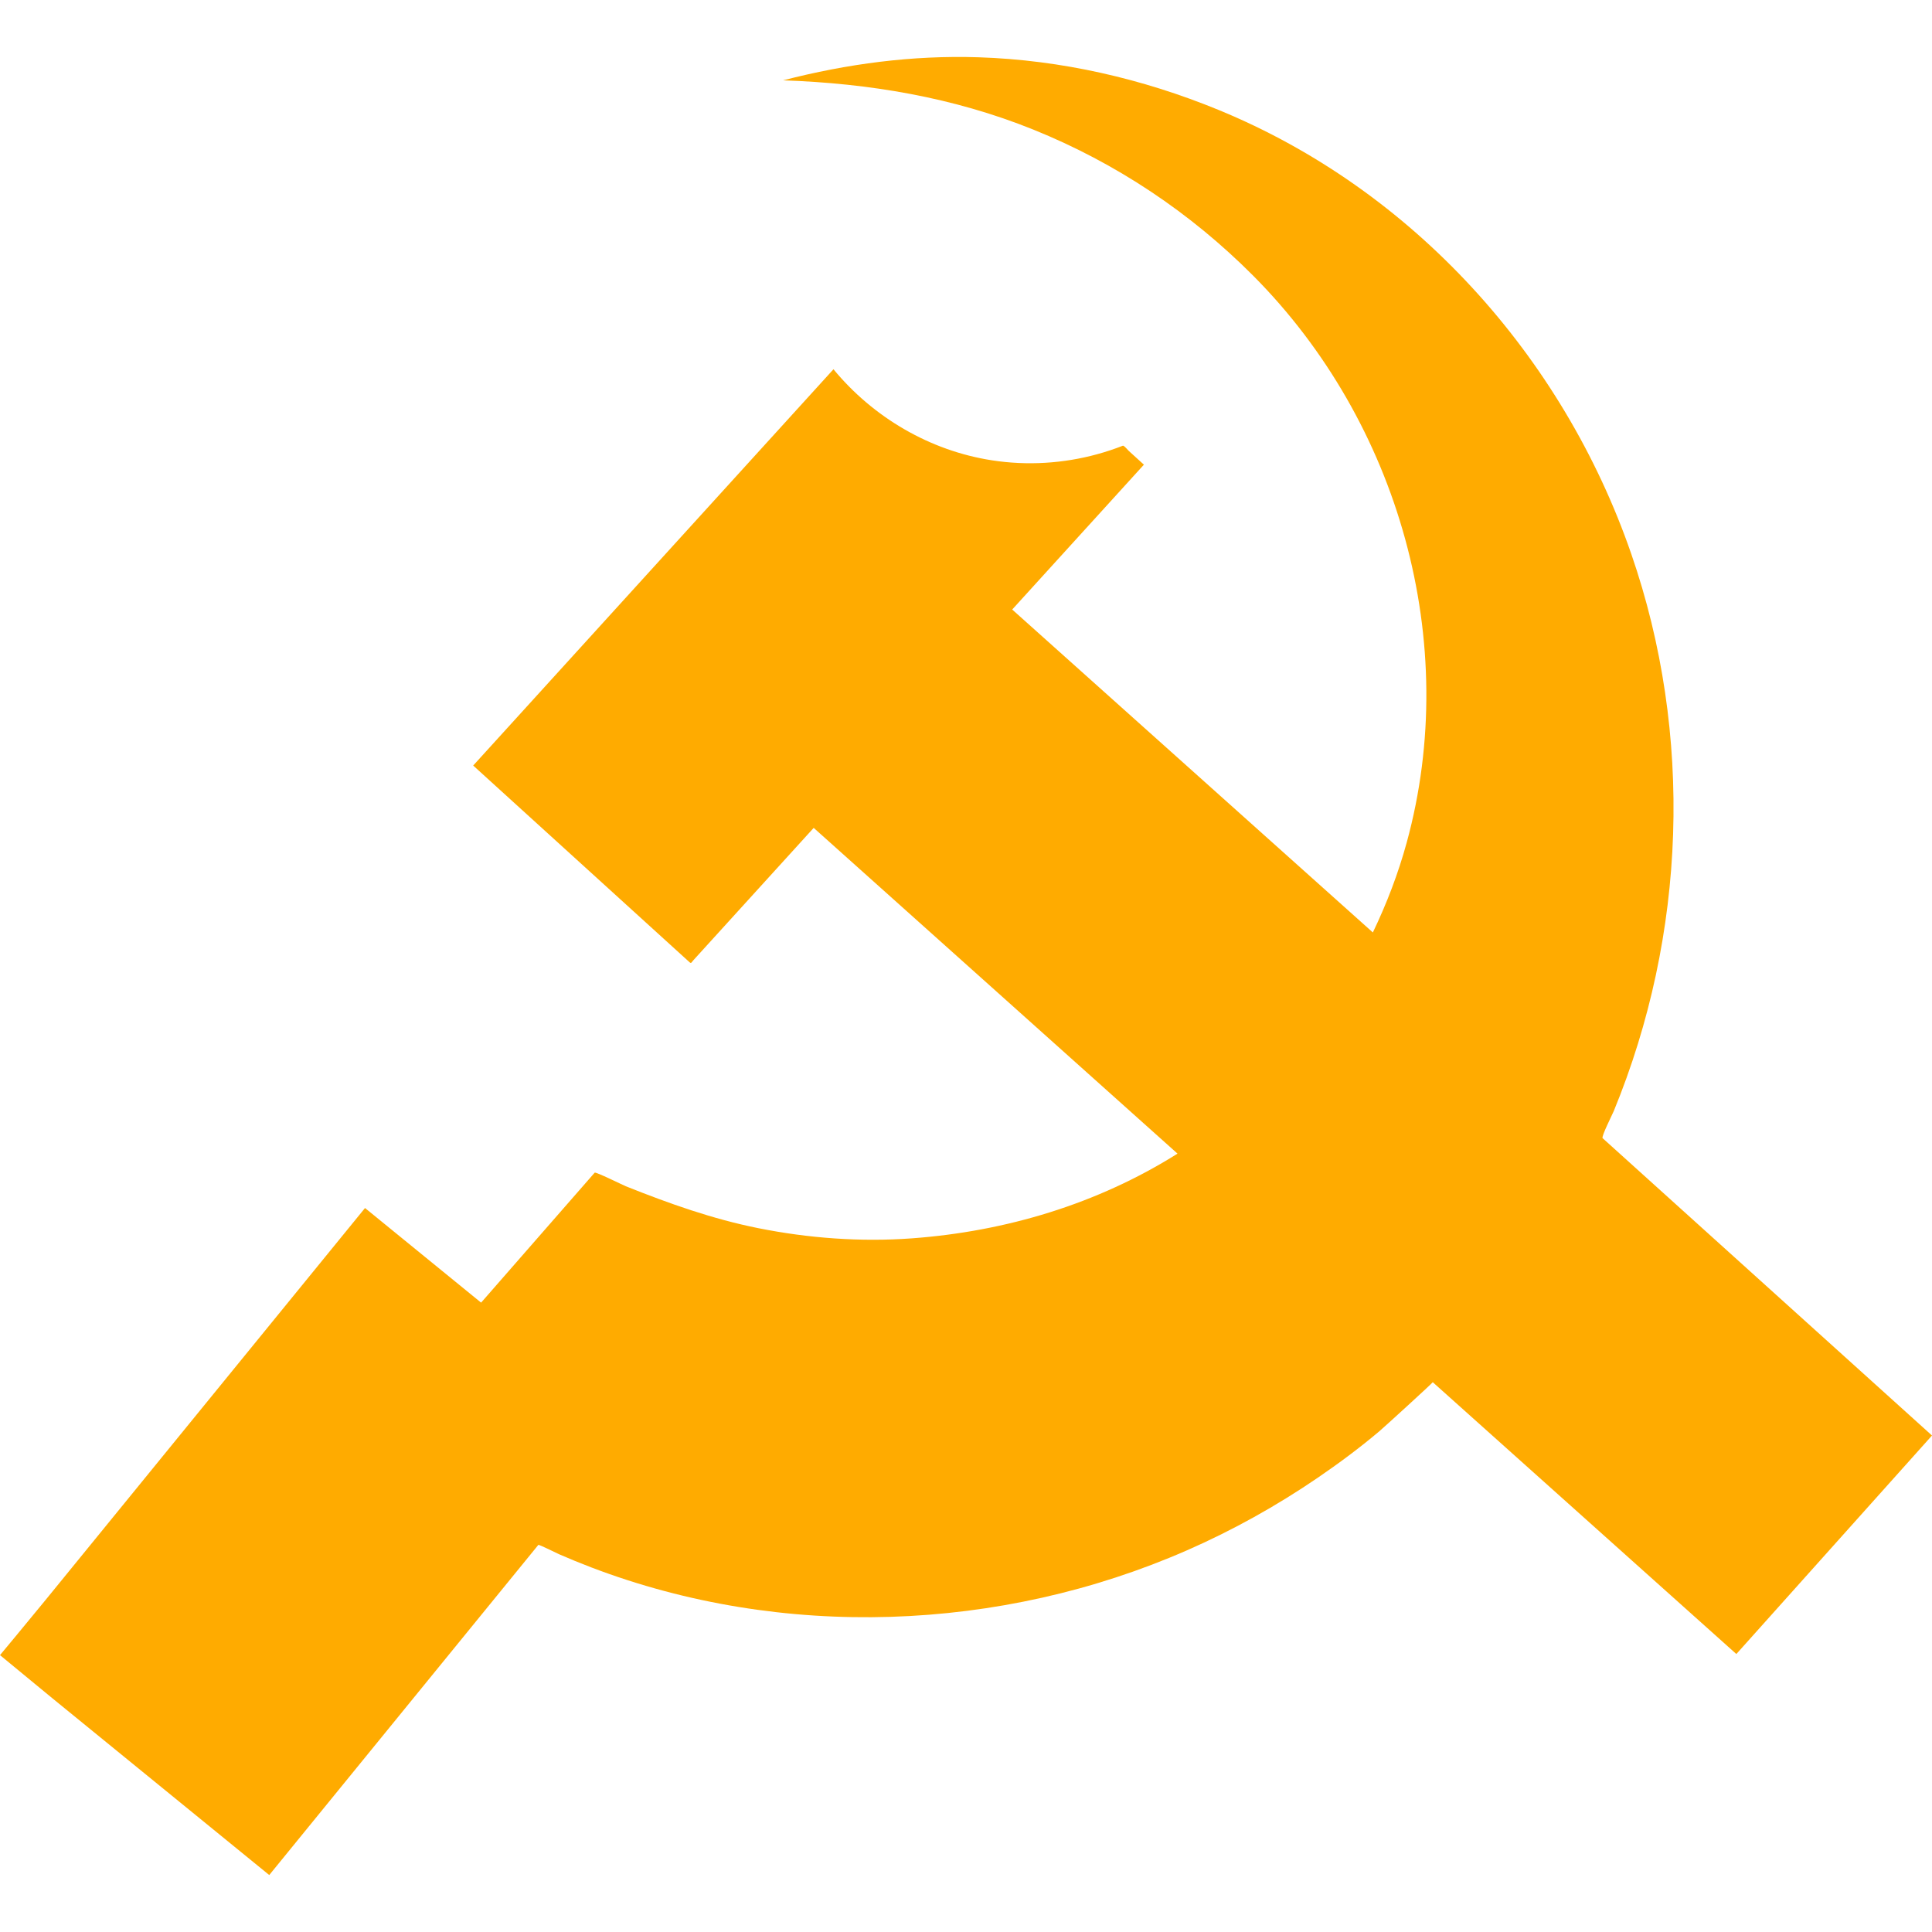
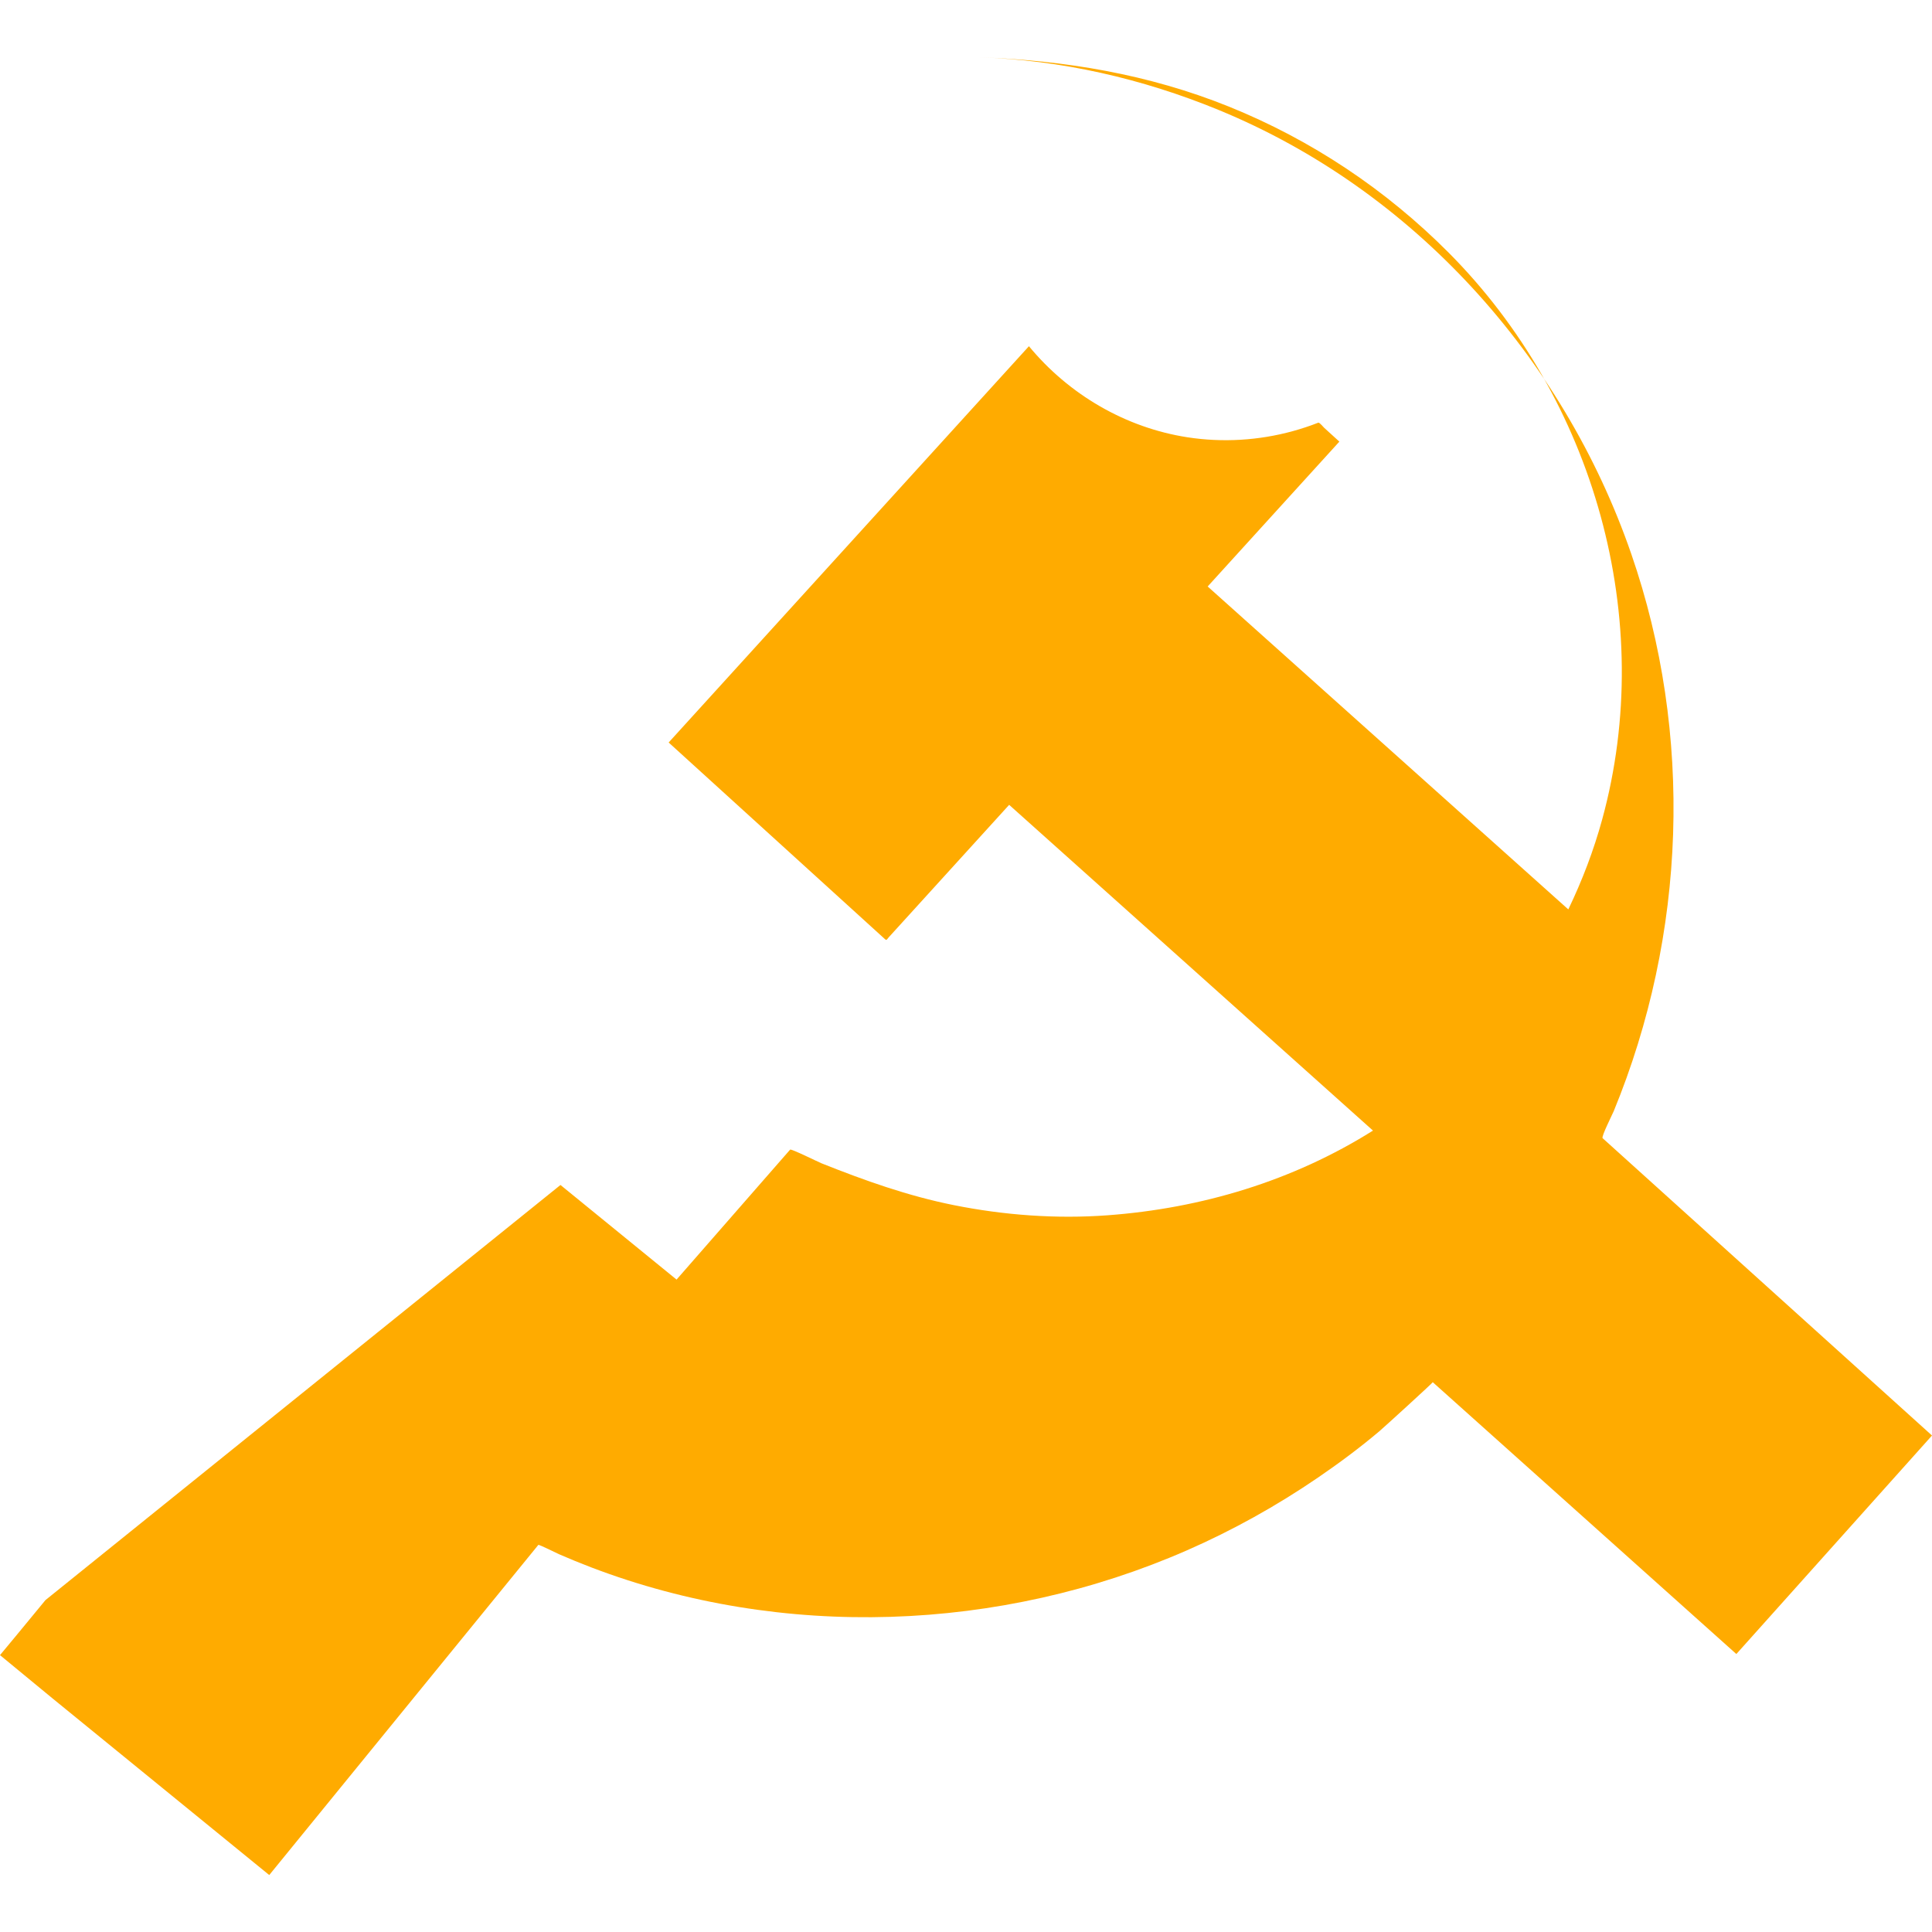
<svg xmlns="http://www.w3.org/2000/svg" fill="#ffab00" height="800px" width="800px" version="1.1" id="Capa_1" viewBox="0 0 228.526 228.526" xml:space="preserve">
  <g id="SVGRepo_bgCarrier" stroke-width="0" />
  <g id="SVGRepo_tracerCarrier" stroke-linecap="round" stroke-linejoin="round" />
  <g id="SVGRepo_iconCarrier">
-     <path d="M189.565,134.629c-0.183-0.164,1.165-2.833,1.317-3.202c8.579-20.867,9.453-44.559,2.069-65.917 c-8.085-23.392-25.807-43.052-48.807-52.505c-9.022-3.708-18.637-5.914-28.397-6.23c-7.855-0.254-15.527,0.77-23.12,2.726 c10.186,0.352,20.11,2.001,29.604,5.83c9.763,3.939,18.569,9.816,25.993,17.271c17.24,17.311,24.655,43.392,18.168,67.057 c-1.004,3.665-2.359,7.211-4.005,10.636c-6.367-5.701-12.734-11.401-19.101-17.103c-7.654-6.854-15.309-13.708-22.964-20.562 c-0.198-0.178-0.396-0.354-0.594-0.532c5.193-5.712,10.385-11.423,15.578-17.135c-0.597-0.542-1.193-1.084-1.79-1.627 c-0.15-0.136-0.48-0.574-0.684-0.621c-0.988,0.387-1.997,0.722-3.02,1.004c-4.049,1.115-8.319,1.371-12.471,0.731 c-7.332-1.13-14.043-5.063-18.754-10.773c-5.416,5.957-10.832,11.915-16.248,17.872c-7.818,8.6-15.637,17.199-23.456,25.8 c-0.971,1.067-1.942,2.136-2.912,3.203c7.388,6.717,14.776,13.434,22.164,20.149c1.142,1.038,2.284,2.076,3.425,3.114 c0.215,0.195,0.248-0.006,0.437-0.213c0.599-0.659,1.198-1.318,1.797-1.977c3.867-4.254,7.733-8.507,11.6-12.76 c0.044-0.049,0.852-0.942,0.854-0.938c0.148,0.132,0.296,0.265,0.444,0.397c1.018,0.911,2.035,1.821,3.052,2.732 c3.998,3.58,7.997,7.16,11.995,10.74c8.481,7.594,16.962,15.188,25.442,22.781c0.7,0.627,1.4,1.254,2.101,1.881 c-9.469,5.954-20.294,9.201-31.408,10.019c-6.053,0.445-12.218-0.011-18.167-1.201c-5.439-1.088-10.547-2.912-15.682-4.959 c-0.349-0.14-3.593-1.749-3.687-1.605l-13.432,15.37c-4.577-3.73-9.153-7.461-13.73-11.191L5.376,189.268 C3.617,191.427,0,195.776,0,195.776l6.201,5.109l25.647,20.904c5.769-7.077,11.537-14.155,17.305-21.233l14.523-17.818 c0.062-0.076,2.213,0.999,2.438,1.097c1.265,0.552,2.542,1.074,3.831,1.566c22.574,8.613,48.377,7.651,70.455-2.021 c5.407-2.368,10.587-5.253,15.462-8.581c2.505-1.709,4.949-3.528,7.269-5.482c0.556-0.469,6.386-5.785,6.342-5.825 c2.314,2.072,4.629,4.146,6.944,6.218c8.778,7.859,17.556,15.72,26.334,23.579c0.877,0.786,1.755,1.571,2.633,2.357 c6.663-7.442,13.326-14.884,19.99-22.326c1.051-1.174,2.102-2.348,3.152-3.521L189.565,134.629z" />
+     <path d="M189.565,134.629c-0.183-0.164,1.165-2.833,1.317-3.202c8.579-20.867,9.453-44.559,2.069-65.917 c-8.085-23.392-25.807-43.052-48.807-52.505c-9.022-3.708-18.637-5.914-28.397-6.23c10.186,0.352,20.11,2.001,29.604,5.83c9.763,3.939,18.569,9.816,25.993,17.271c17.24,17.311,24.655,43.392,18.168,67.057 c-1.004,3.665-2.359,7.211-4.005,10.636c-6.367-5.701-12.734-11.401-19.101-17.103c-7.654-6.854-15.309-13.708-22.964-20.562 c-0.198-0.178-0.396-0.354-0.594-0.532c5.193-5.712,10.385-11.423,15.578-17.135c-0.597-0.542-1.193-1.084-1.79-1.627 c-0.15-0.136-0.48-0.574-0.684-0.621c-0.988,0.387-1.997,0.722-3.02,1.004c-4.049,1.115-8.319,1.371-12.471,0.731 c-7.332-1.13-14.043-5.063-18.754-10.773c-5.416,5.957-10.832,11.915-16.248,17.872c-7.818,8.6-15.637,17.199-23.456,25.8 c-0.971,1.067-1.942,2.136-2.912,3.203c7.388,6.717,14.776,13.434,22.164,20.149c1.142,1.038,2.284,2.076,3.425,3.114 c0.215,0.195,0.248-0.006,0.437-0.213c0.599-0.659,1.198-1.318,1.797-1.977c3.867-4.254,7.733-8.507,11.6-12.76 c0.044-0.049,0.852-0.942,0.854-0.938c0.148,0.132,0.296,0.265,0.444,0.397c1.018,0.911,2.035,1.821,3.052,2.732 c3.998,3.58,7.997,7.16,11.995,10.74c8.481,7.594,16.962,15.188,25.442,22.781c0.7,0.627,1.4,1.254,2.101,1.881 c-9.469,5.954-20.294,9.201-31.408,10.019c-6.053,0.445-12.218-0.011-18.167-1.201c-5.439-1.088-10.547-2.912-15.682-4.959 c-0.349-0.14-3.593-1.749-3.687-1.605l-13.432,15.37c-4.577-3.73-9.153-7.461-13.73-11.191L5.376,189.268 C3.617,191.427,0,195.776,0,195.776l6.201,5.109l25.647,20.904c5.769-7.077,11.537-14.155,17.305-21.233l14.523-17.818 c0.062-0.076,2.213,0.999,2.438,1.097c1.265,0.552,2.542,1.074,3.831,1.566c22.574,8.613,48.377,7.651,70.455-2.021 c5.407-2.368,10.587-5.253,15.462-8.581c2.505-1.709,4.949-3.528,7.269-5.482c0.556-0.469,6.386-5.785,6.342-5.825 c2.314,2.072,4.629,4.146,6.944,6.218c8.778,7.859,17.556,15.72,26.334,23.579c0.877,0.786,1.755,1.571,2.633,2.357 c6.663-7.442,13.326-14.884,19.99-22.326c1.051-1.174,2.102-2.348,3.152-3.521L189.565,134.629z" />
  </g>
</svg>